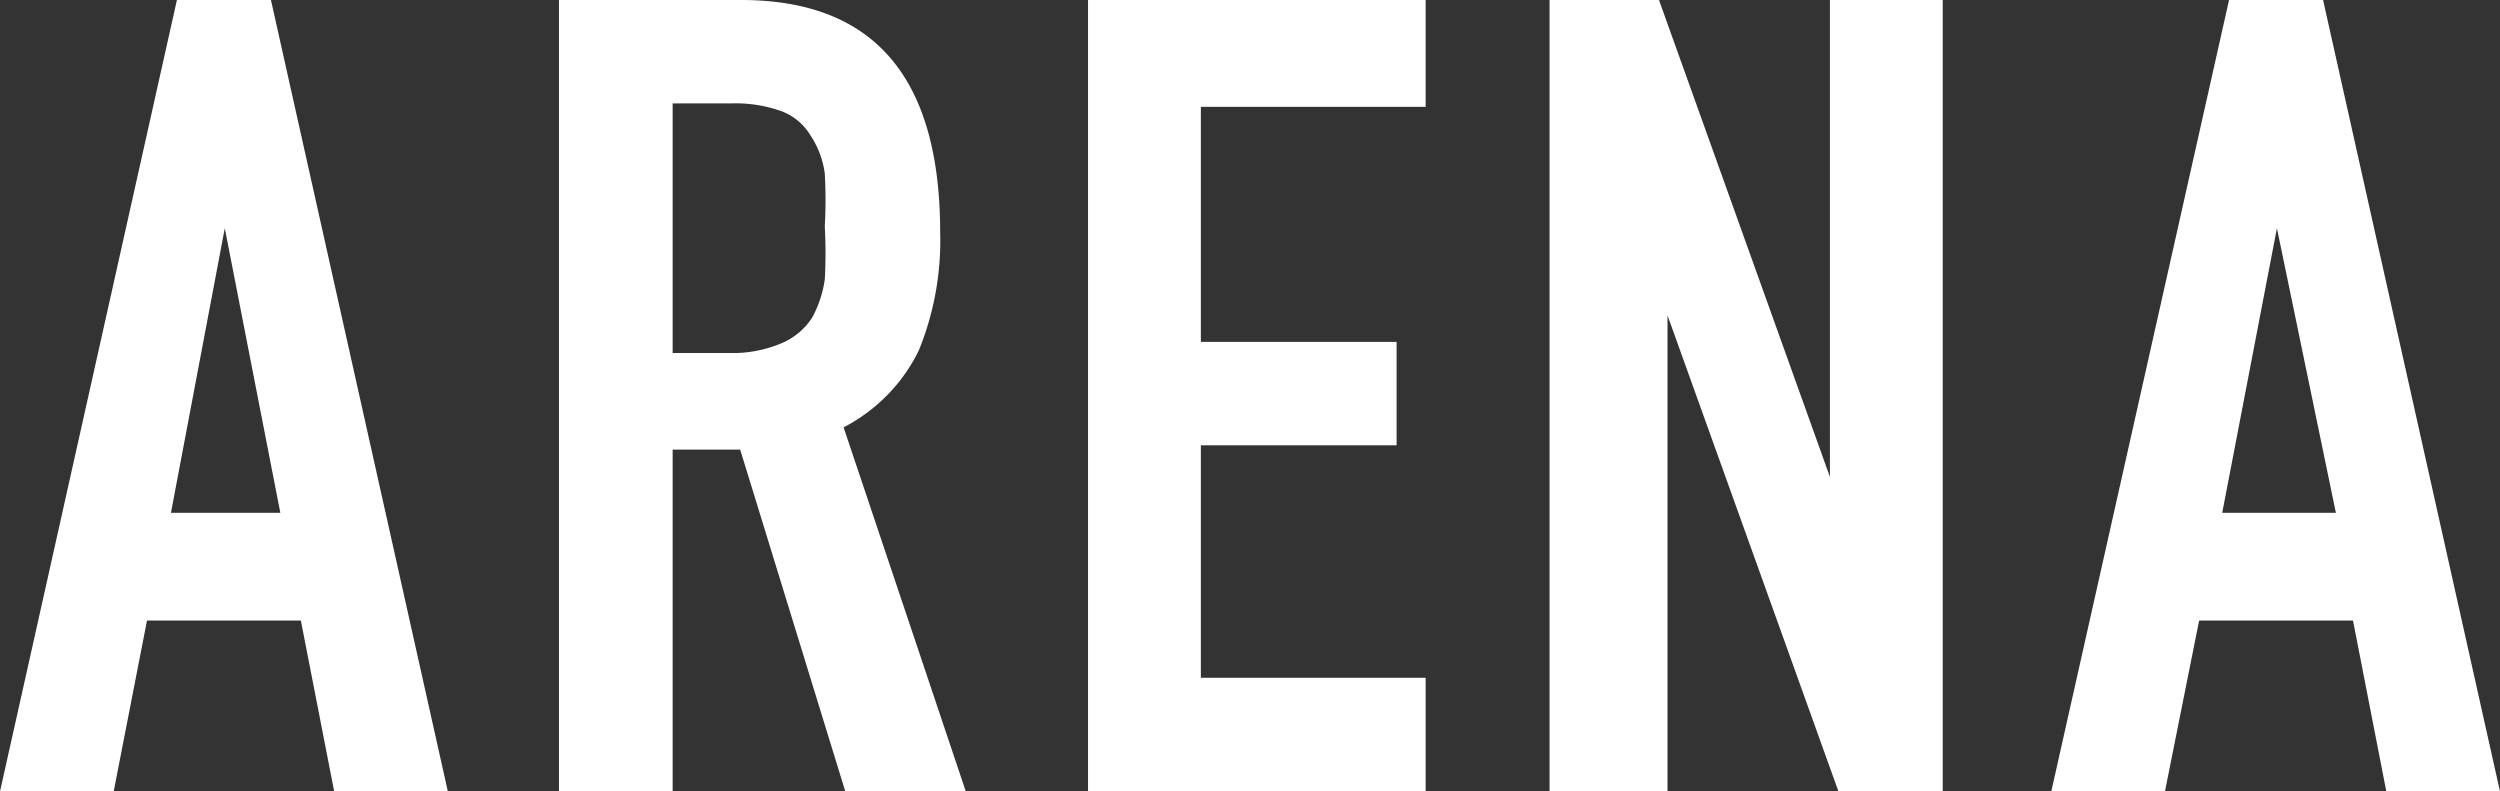
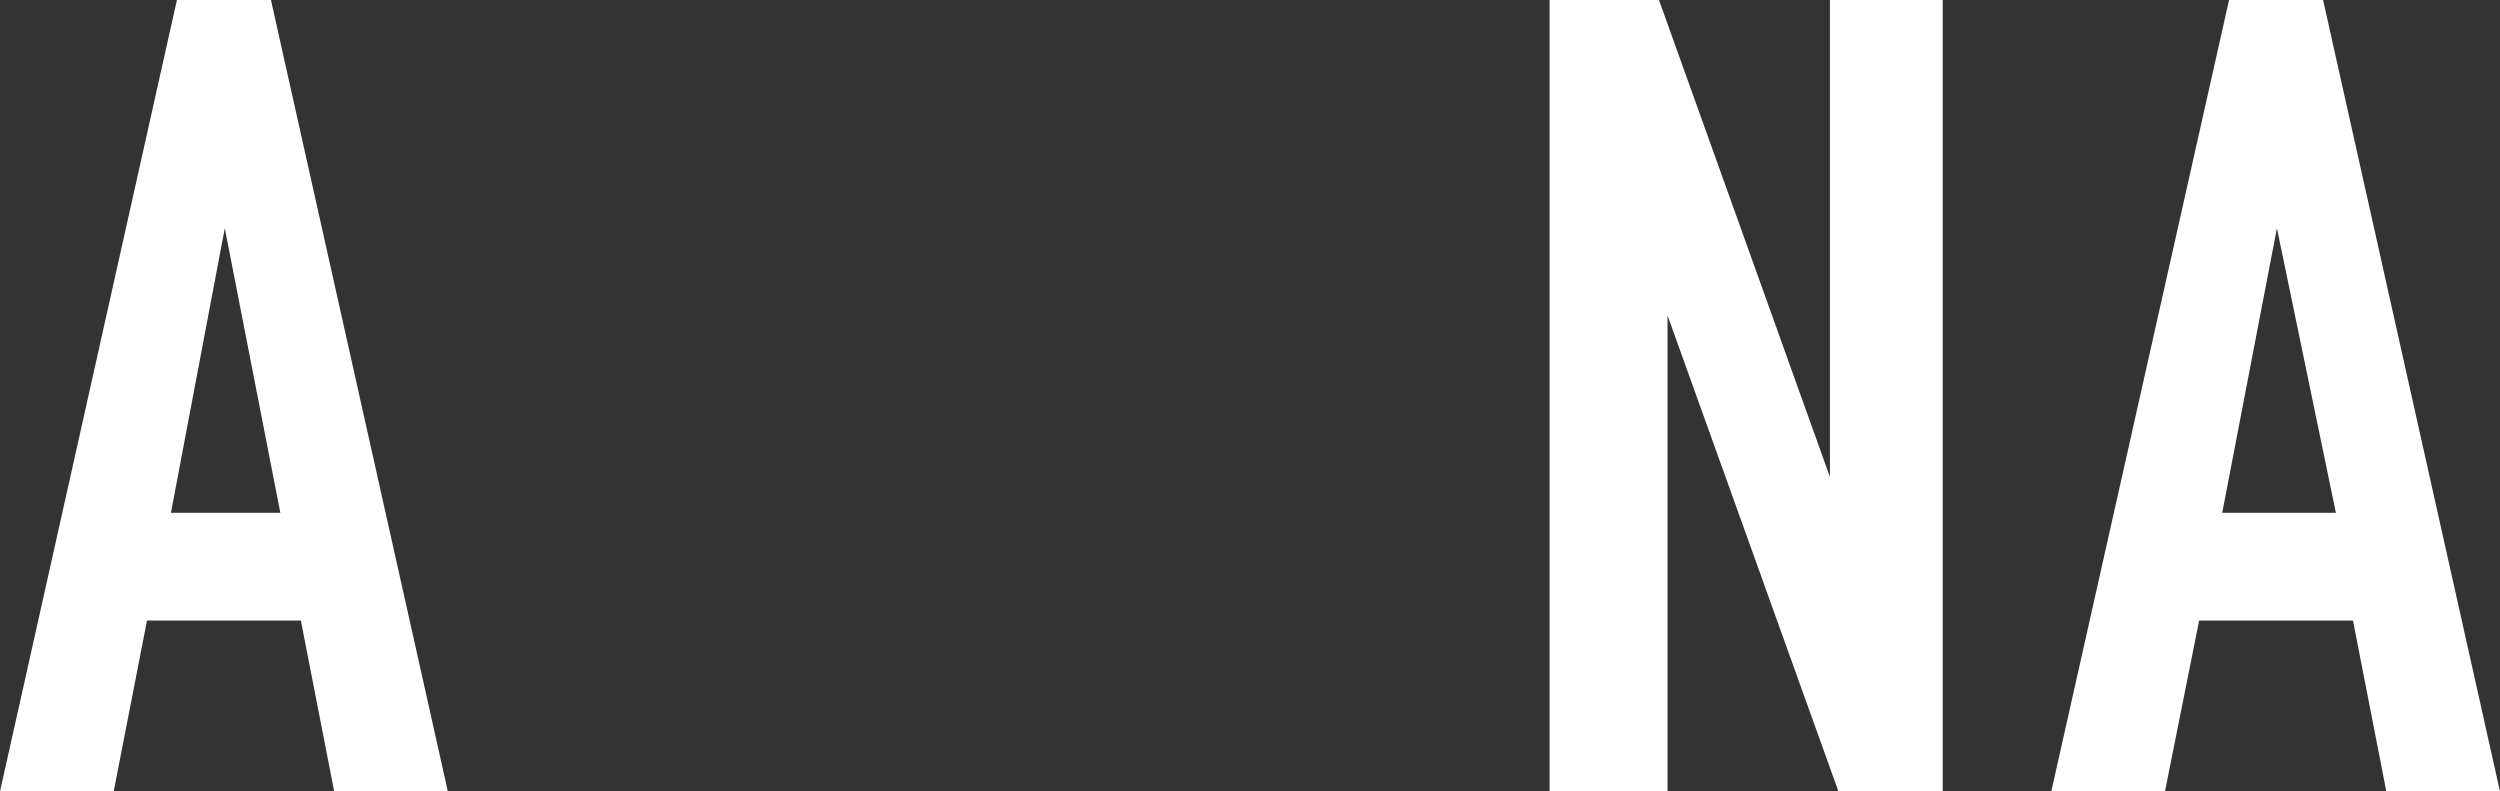
<svg xmlns="http://www.w3.org/2000/svg" width="29.25" height="9.26" viewBox="0 0 29.25 9.26">
  <rect x="0" y="0" width="29.25" height="9.26" fill="#333333" stroke="none" />
  <defs>
    <style>
      .a {
        fill: #fff;
      }
    </style>
  </defs>
  <title>menu_arena_txt</title>
  <g>
    <path class="a" d="M2.07,0h1.1L5.24,9.26H3.91l-.39-2H1.72l-.39,2H0Zm.56,2.67h0L2,6H3.28Z" />
-     <path class="a" d="M6.54,0H8.67C10.23,0,11,.91,11,2.72a3.4,3.4,0,0,1-.25,1.38A2,2,0,0,1,9.87,5L11.3,9.26H9.89l-1.23-4H7.87v4H6.54ZM7.87,4.13h.75A1.46,1.46,0,0,0,9.18,4a.8.8,0,0,0,.32-.28,1.32,1.32,0,0,0,.15-.45,5.72,5.72,0,0,0,0-.62,5.72,5.72,0,0,0,0-.62,1.06,1.06,0,0,0-.17-.45.67.67,0,0,0-.34-.28,1.59,1.59,0,0,0-.59-.09H7.87Z" />
-     <path class="a" d="M12.73,0h3.95V1.25H14.05V4h2.29V5.21H14.05V7.93h2.63V9.26H12.73Z" />
-     <path class="a" d="M18.13,0h1.28l2,5.58h0V0h1.32V9.26H21.51l-2-5.57h0V9.26H18.13Z" />
+     <path class="a" d="M18.13,0h1.28l2,5.58h0V0h1.32V9.26H21.51l-2-5.57h0V9.26H18.13" />
    <path class="a" d="M26.08,0h1.1l2.07,9.26H27.92l-.39-2h-1.8l-.4,2H24Zm.56,2.67h0L26,6h1.33Z" />
  </g>
</svg>